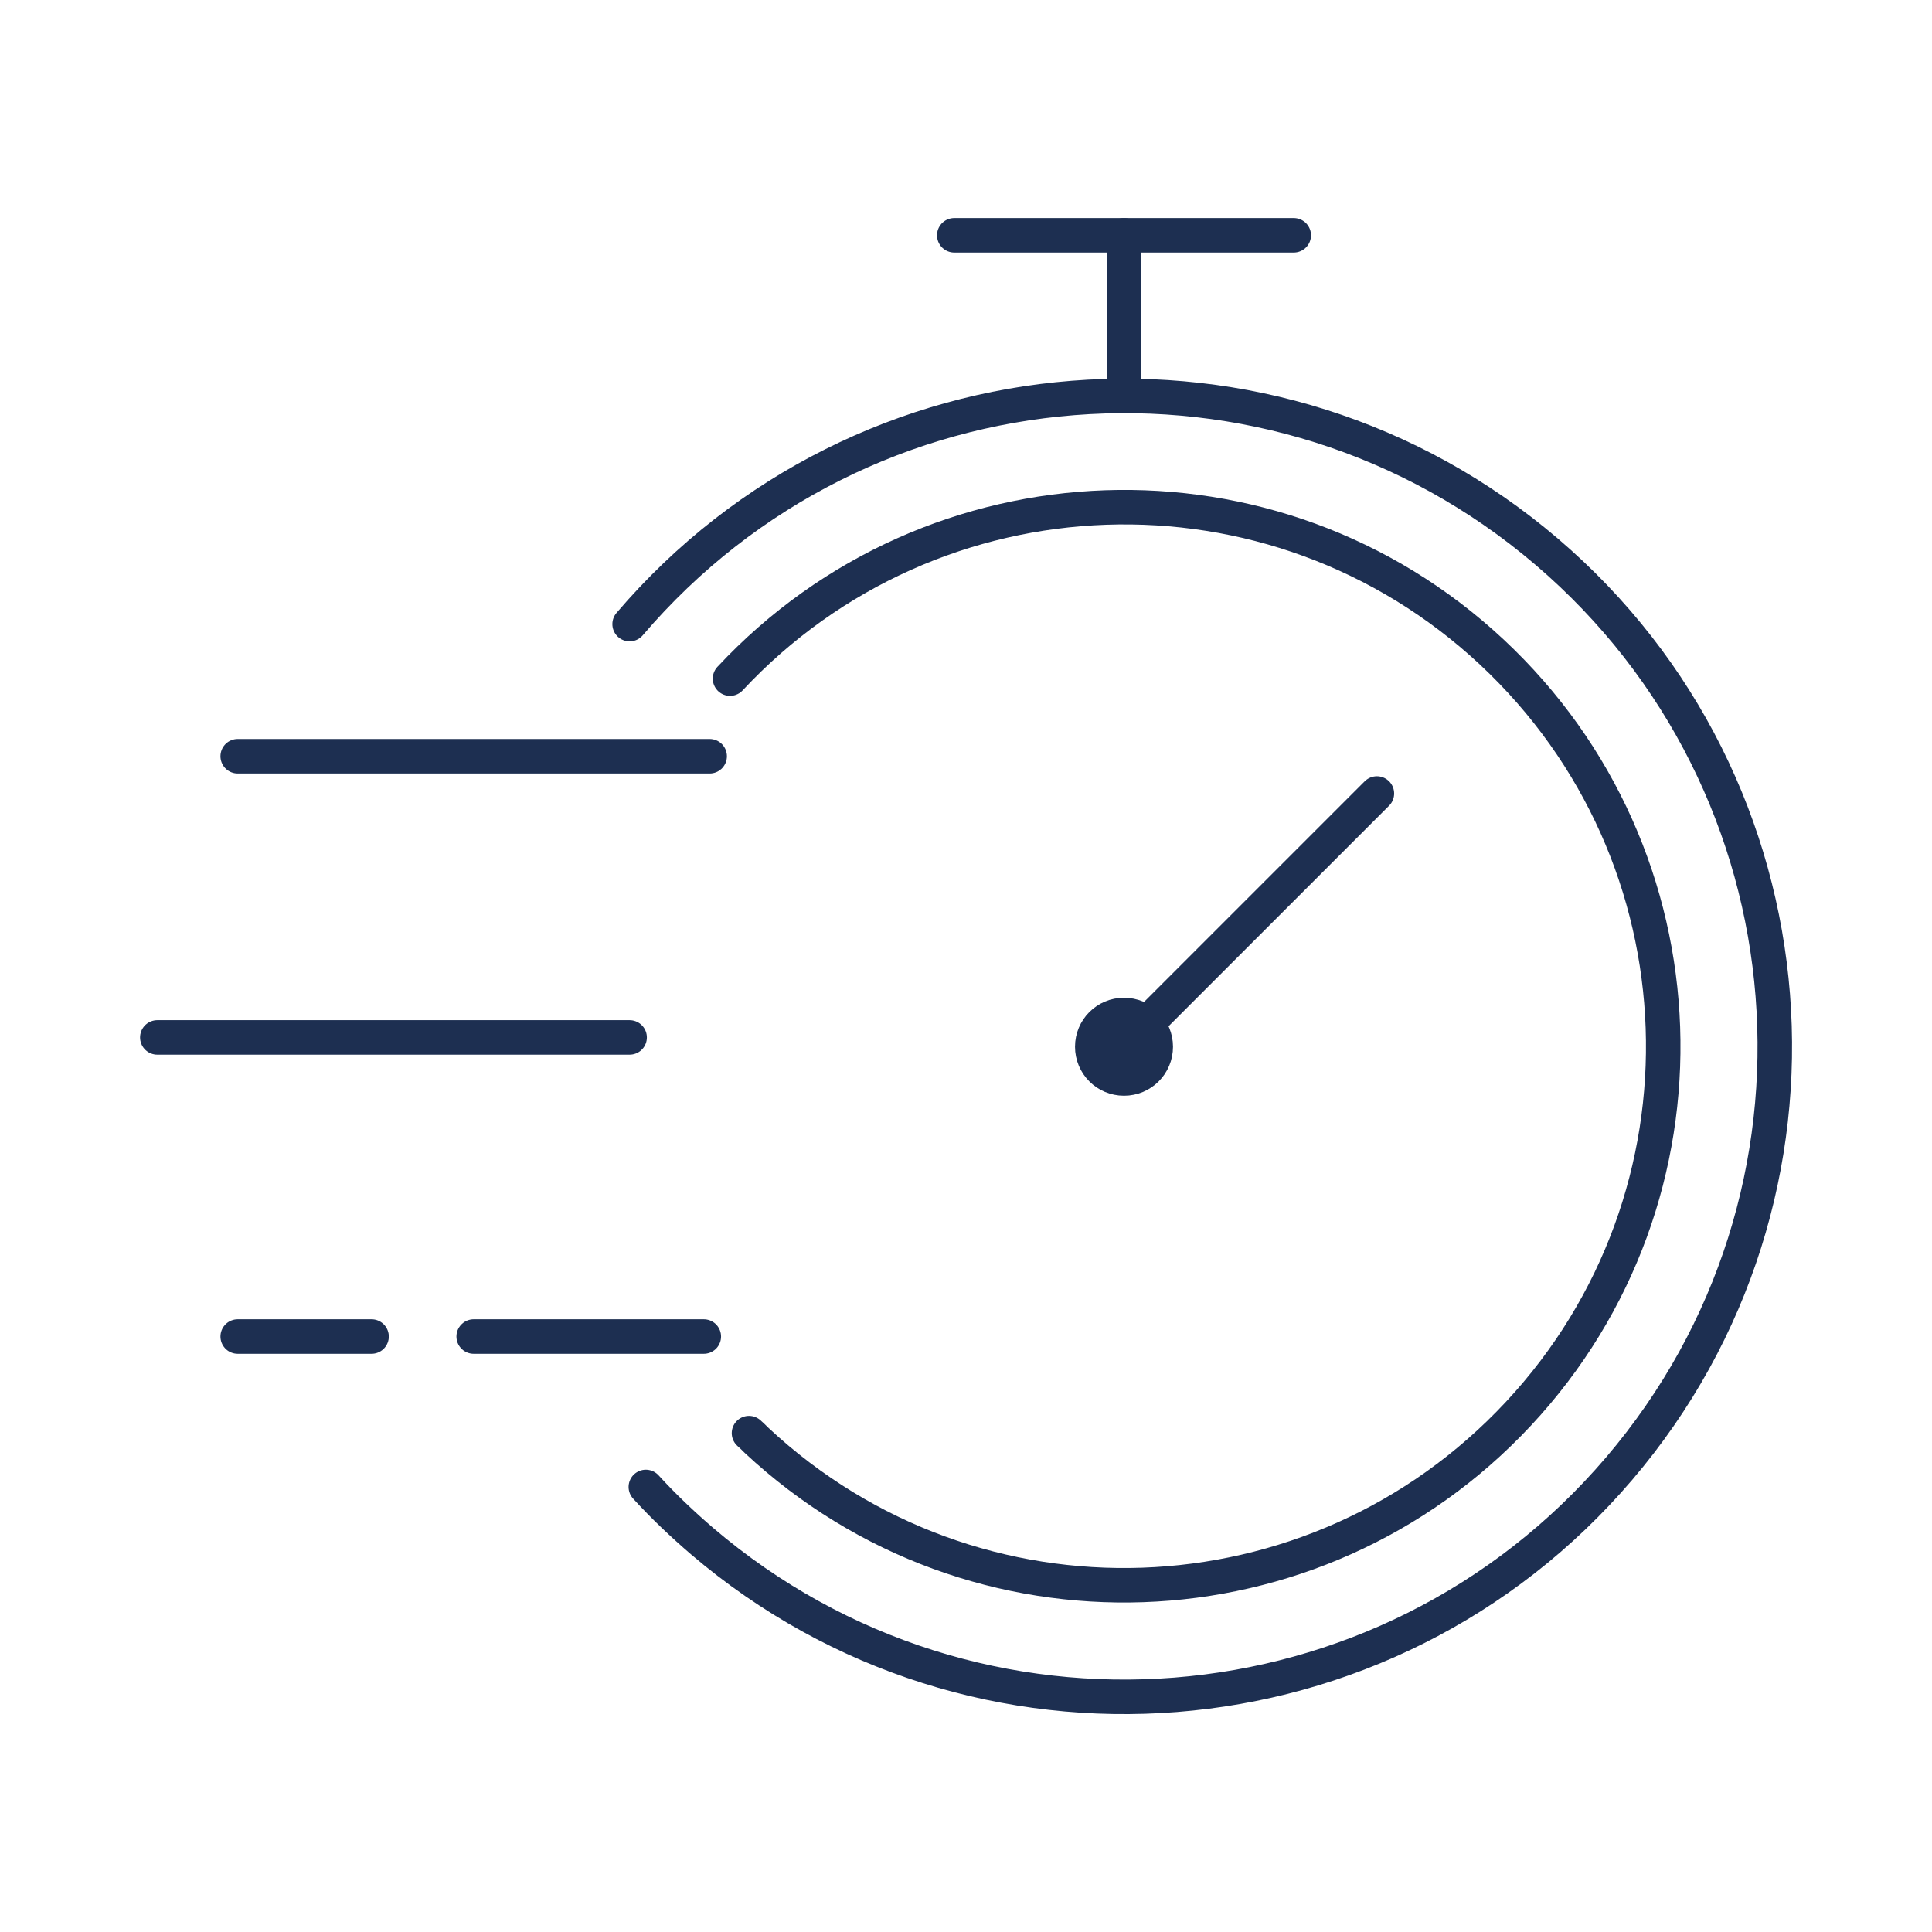
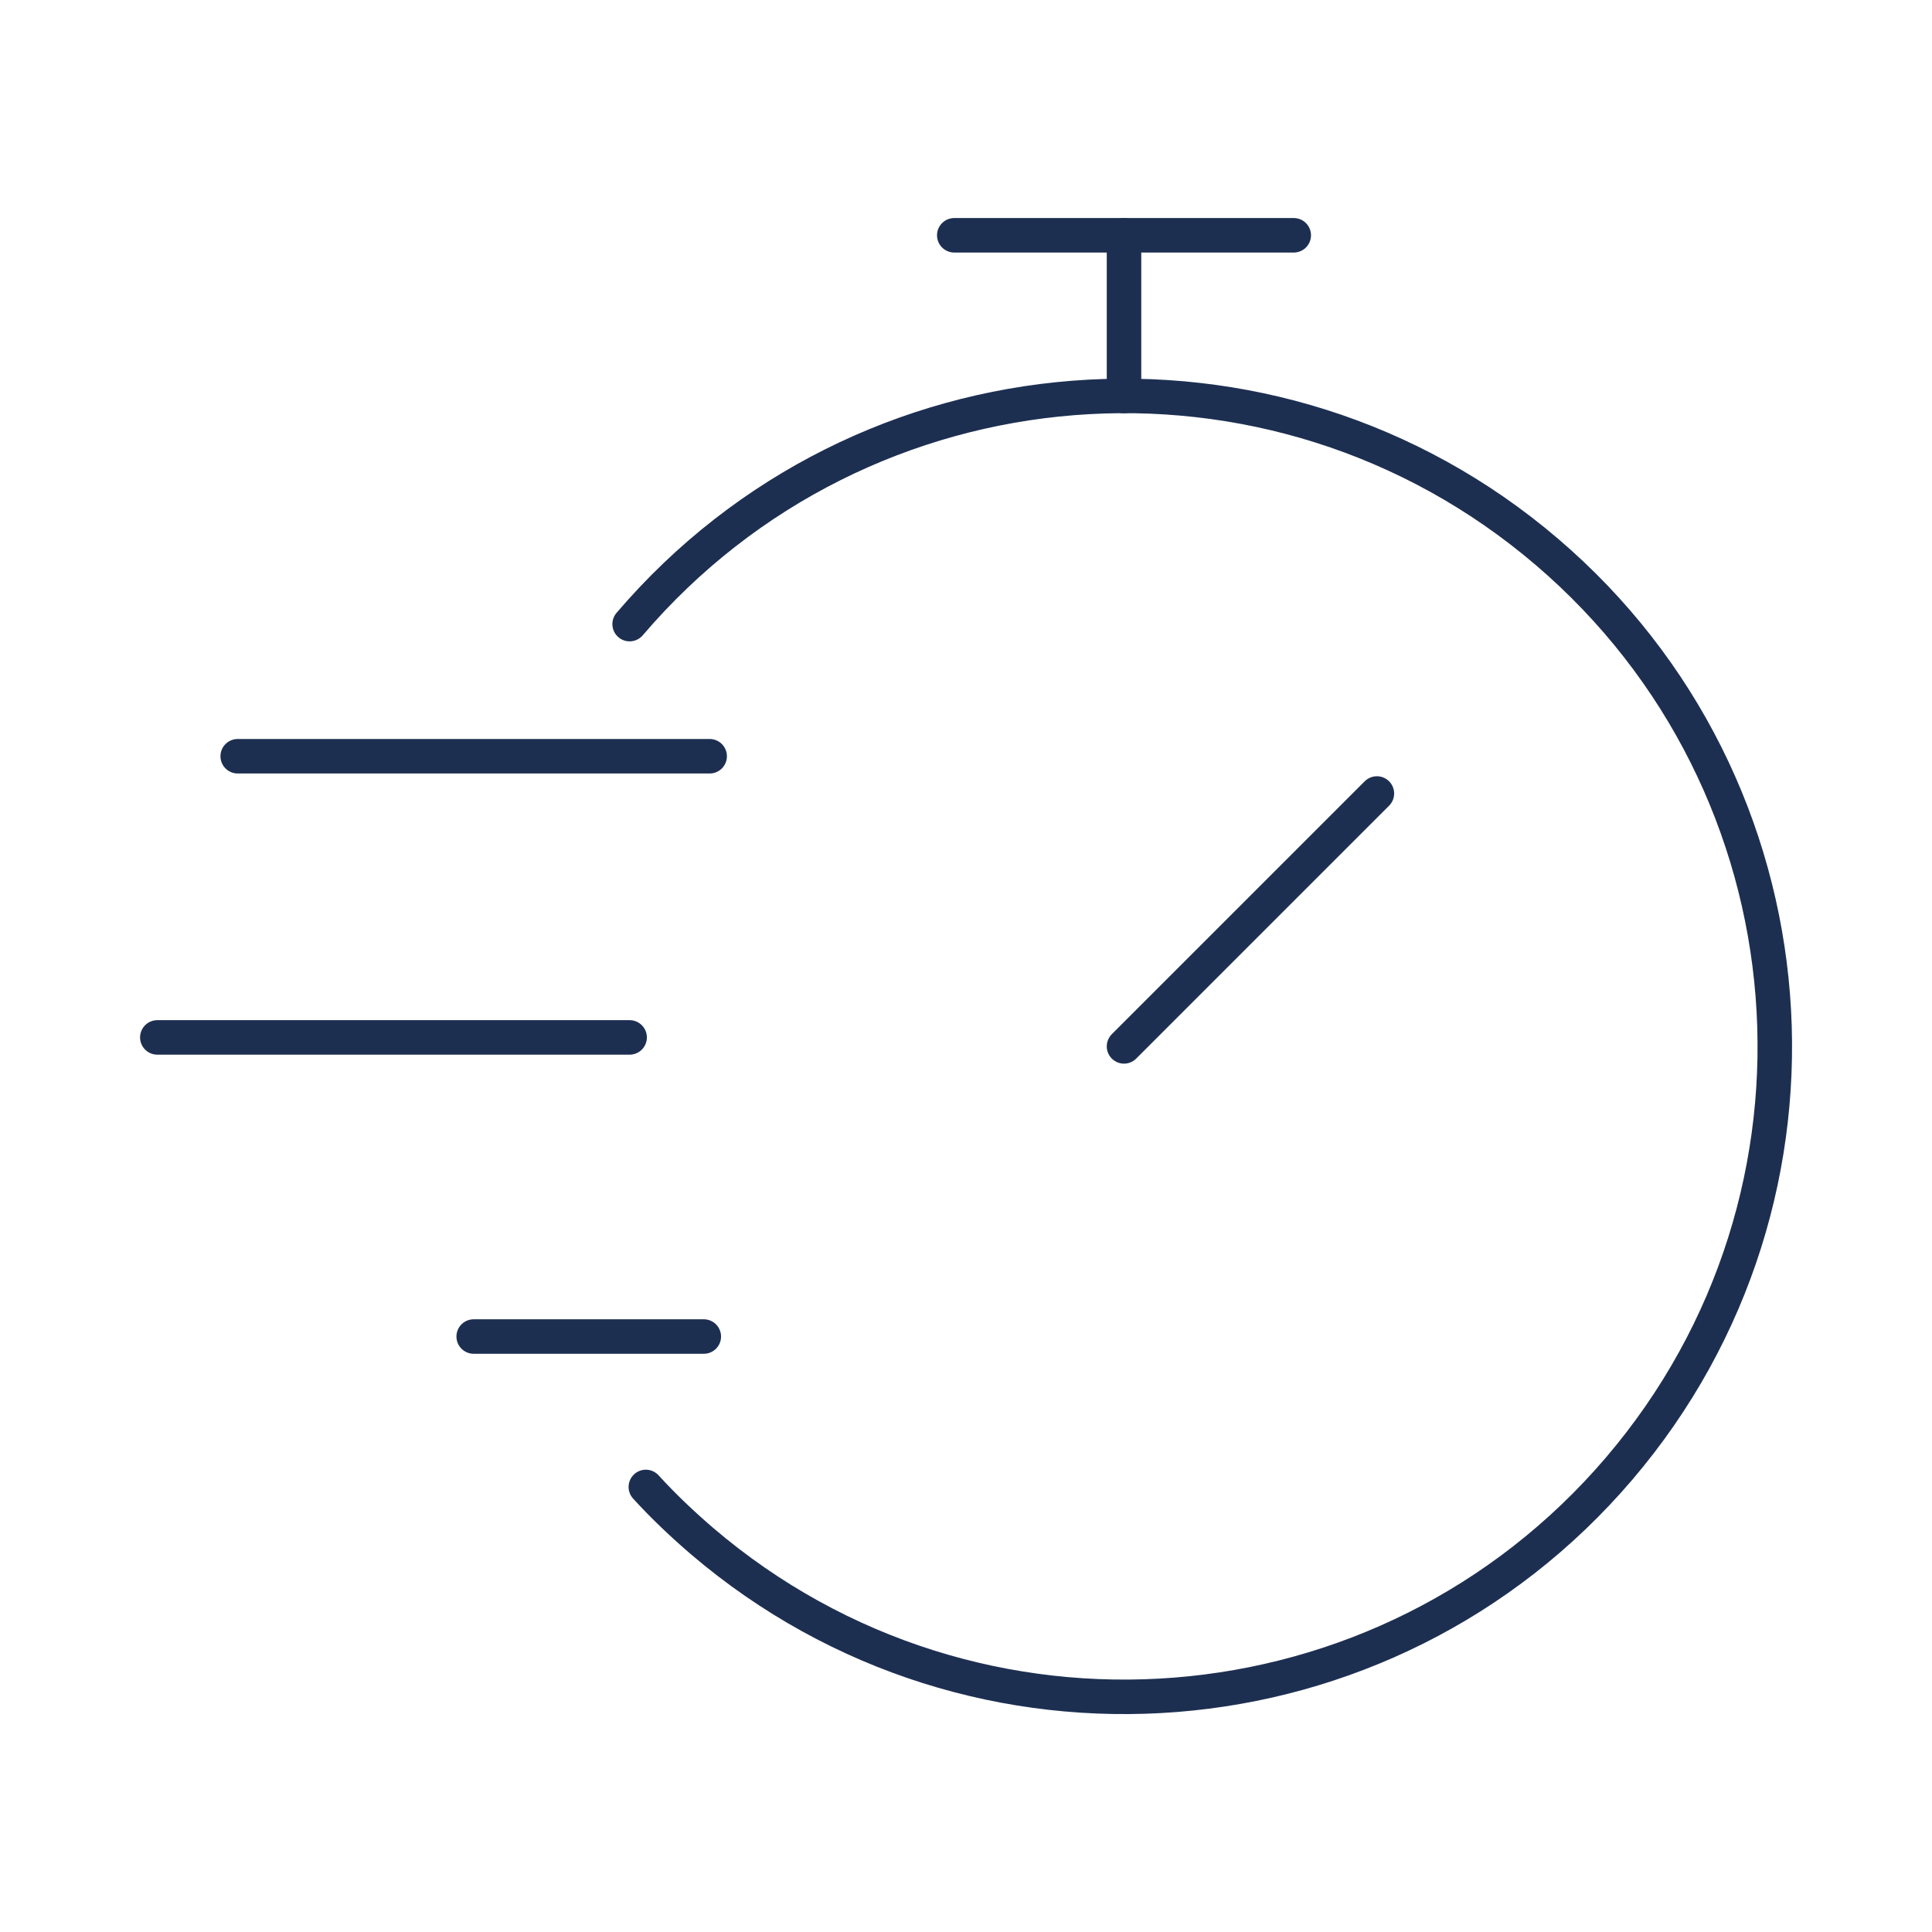
<svg xmlns="http://www.w3.org/2000/svg" id="Layer_1" data-name="Layer 1" width="56" height="56" viewBox="0 0 56 56">
  <defs>
    <style>
      .cls-1 {
        fill: none;
        stroke: #1D2F51;
        stroke-linecap: round;
        stroke-linejoin: round;
      }
    </style>
  </defs>
  <path class="cls-1" d="m18.25,18.09c6.76-7.92,18.66-8.86,26.58-2.1,7.92,6.76,8.86,18.66,2.1,26.58-6.76,7.92-18.66,8.86-26.58,2.1-.57-.49-1.12-1.01-1.63-1.57" />
  <line class="cls-1" x1="27.66" y1="6.82" x2="37.5" y2="6.82" />
  <line class="cls-1" x1="32.58" y1="11.48" x2="32.58" y2="6.82" />
-   <path class="cls-1" d="m32.58,29.42c.51,0,.92.41.92.92s-.41.92-.92.92-.92-.41-.92-.92h0c0-.51.41-.92.92-.92Z" />
  <line class="cls-1" x1="32.58" y1="30.33" x2="39.91" y2="23" />
  <line class="cls-1" x1="20.57" y1="21.92" x2="6.89" y2="21.92" />
  <line class="cls-1" x1="18.25" y1="30.07" x2="4.56" y2="30.07" />
  <line class="cls-1" x1="20.4" y1="38.74" x2="13.73" y2="38.74" />
-   <line class="cls-1" x1="10.77" y1="38.74" x2="6.89" y2="38.74" />
-   <path class="cls-1" d="m21.16,19.67c5.89-6.31,15.77-6.66,22.08-.77,6.31,5.89,6.66,15.77.77,22.08-5.89,6.31-15.77,6.66-22.08.77-.07-.07-.14-.14-.22-.21" />
</svg>